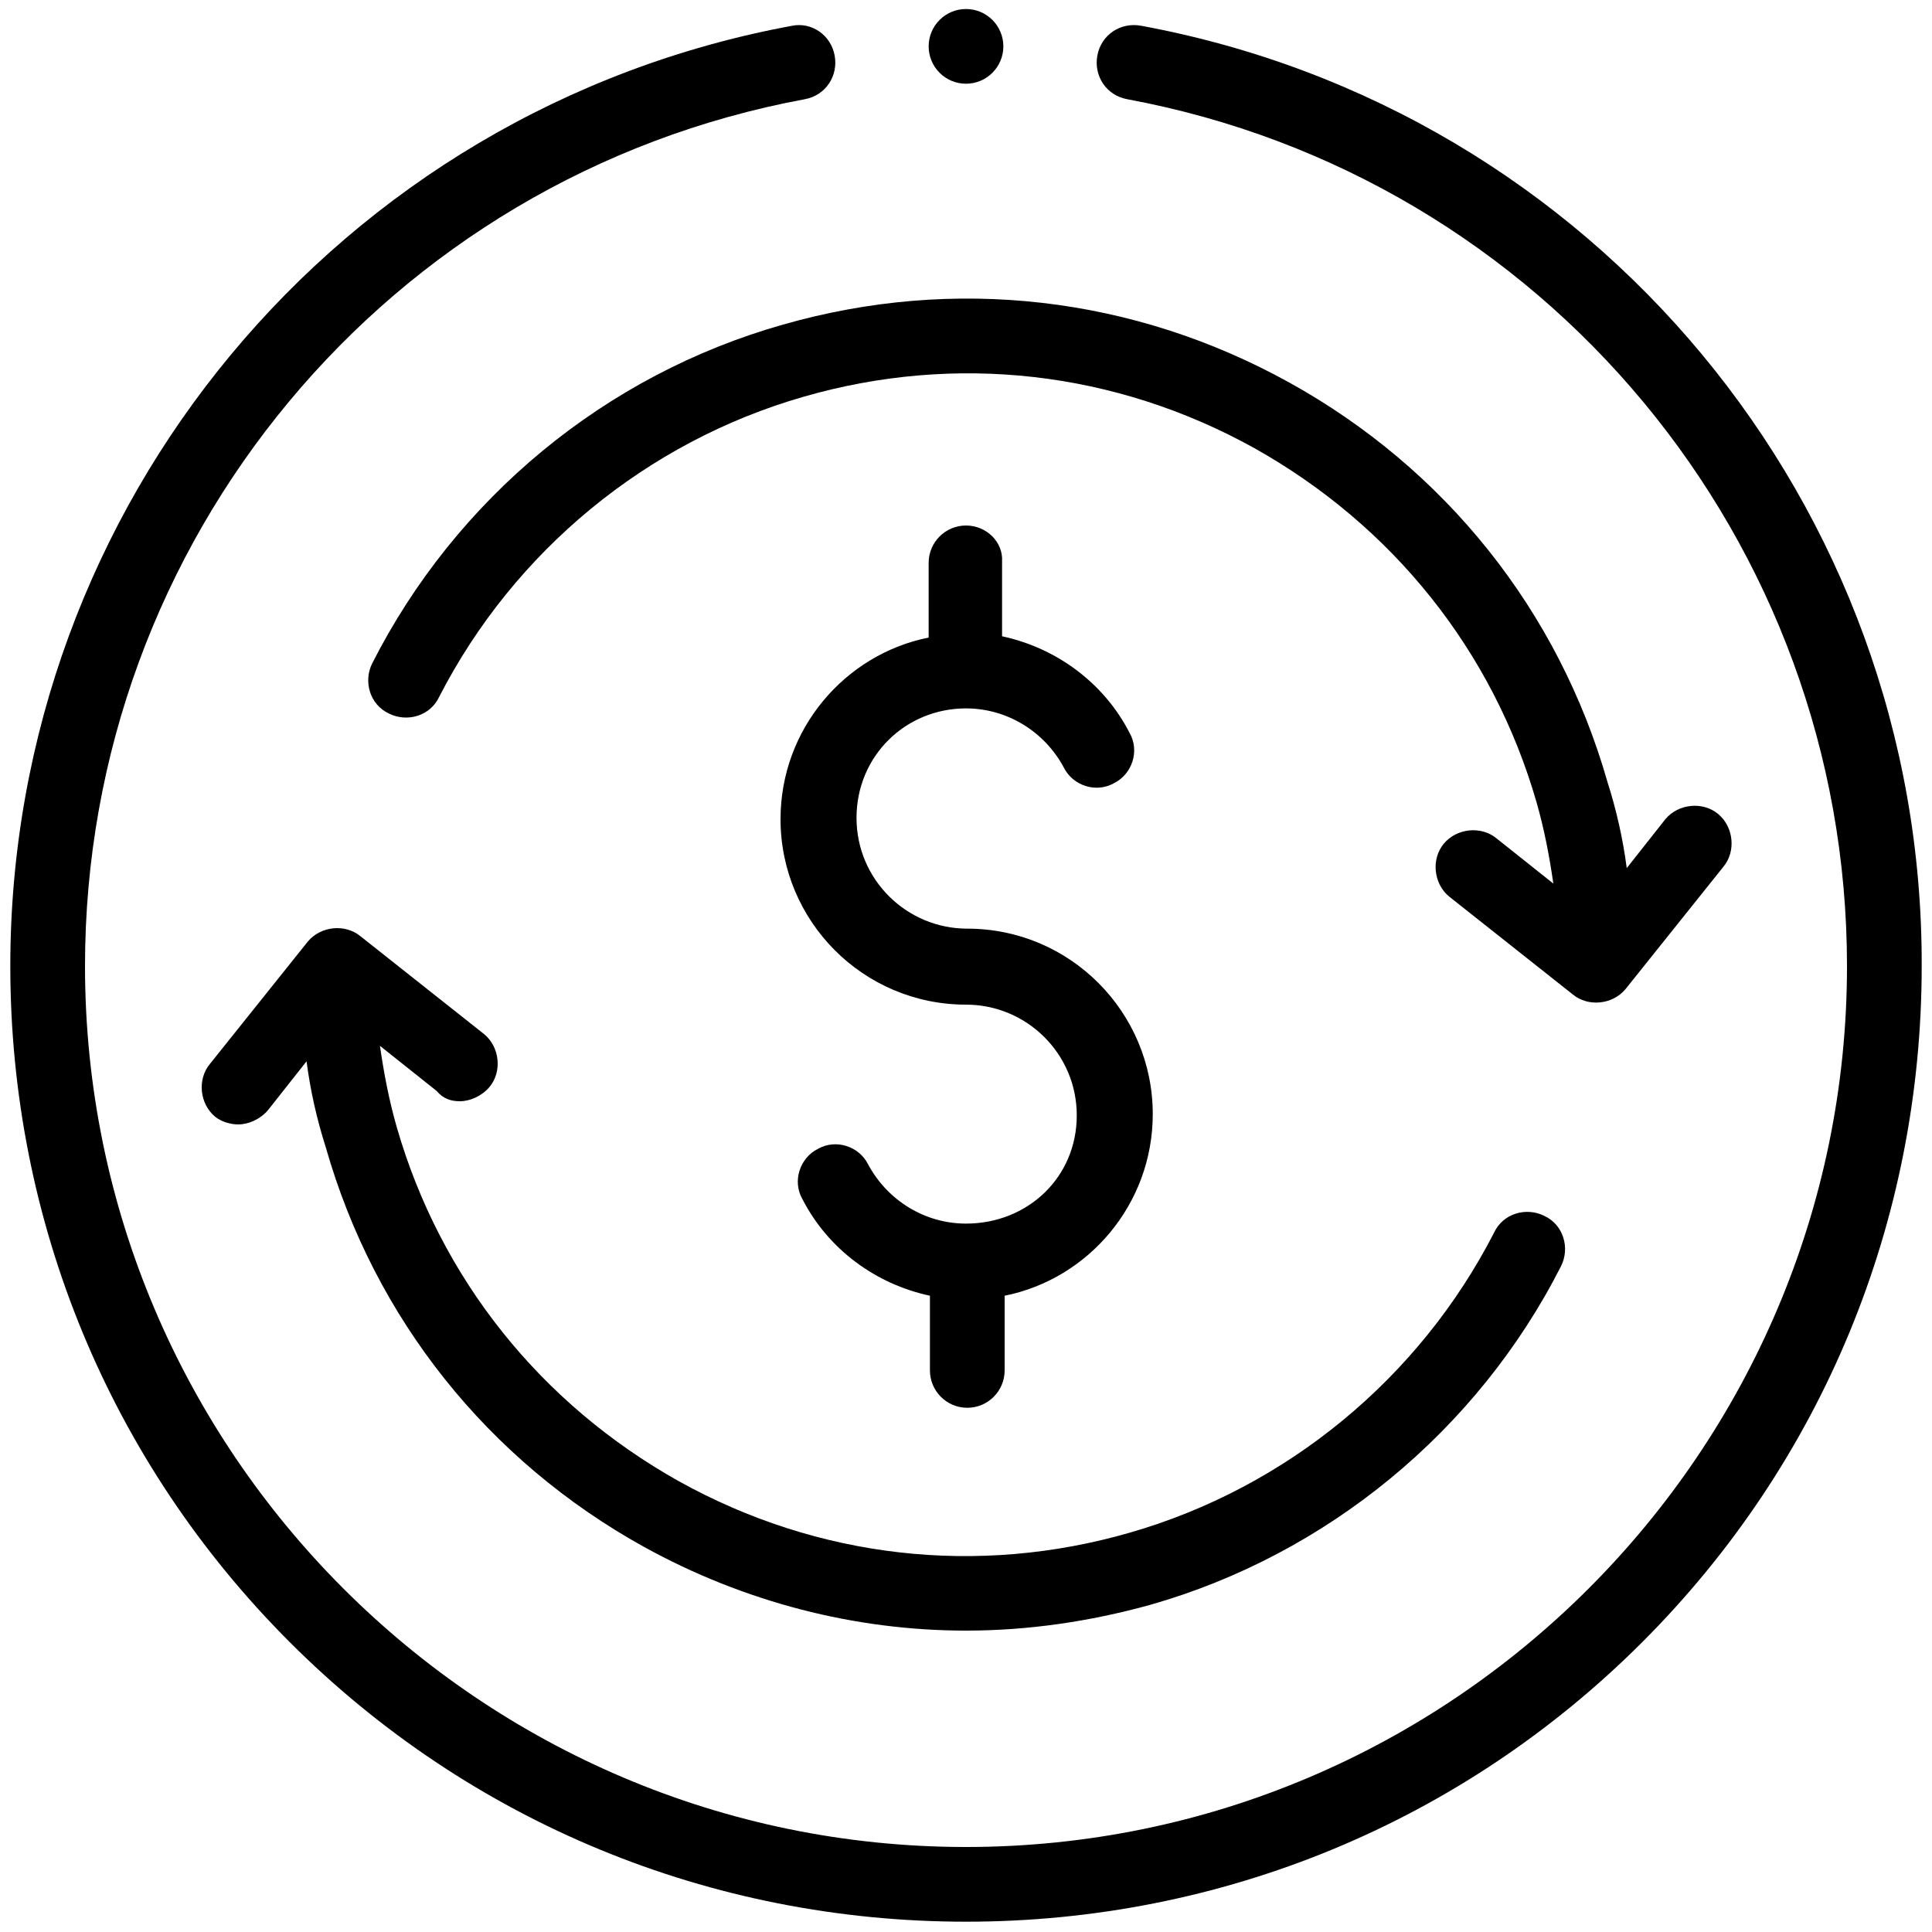
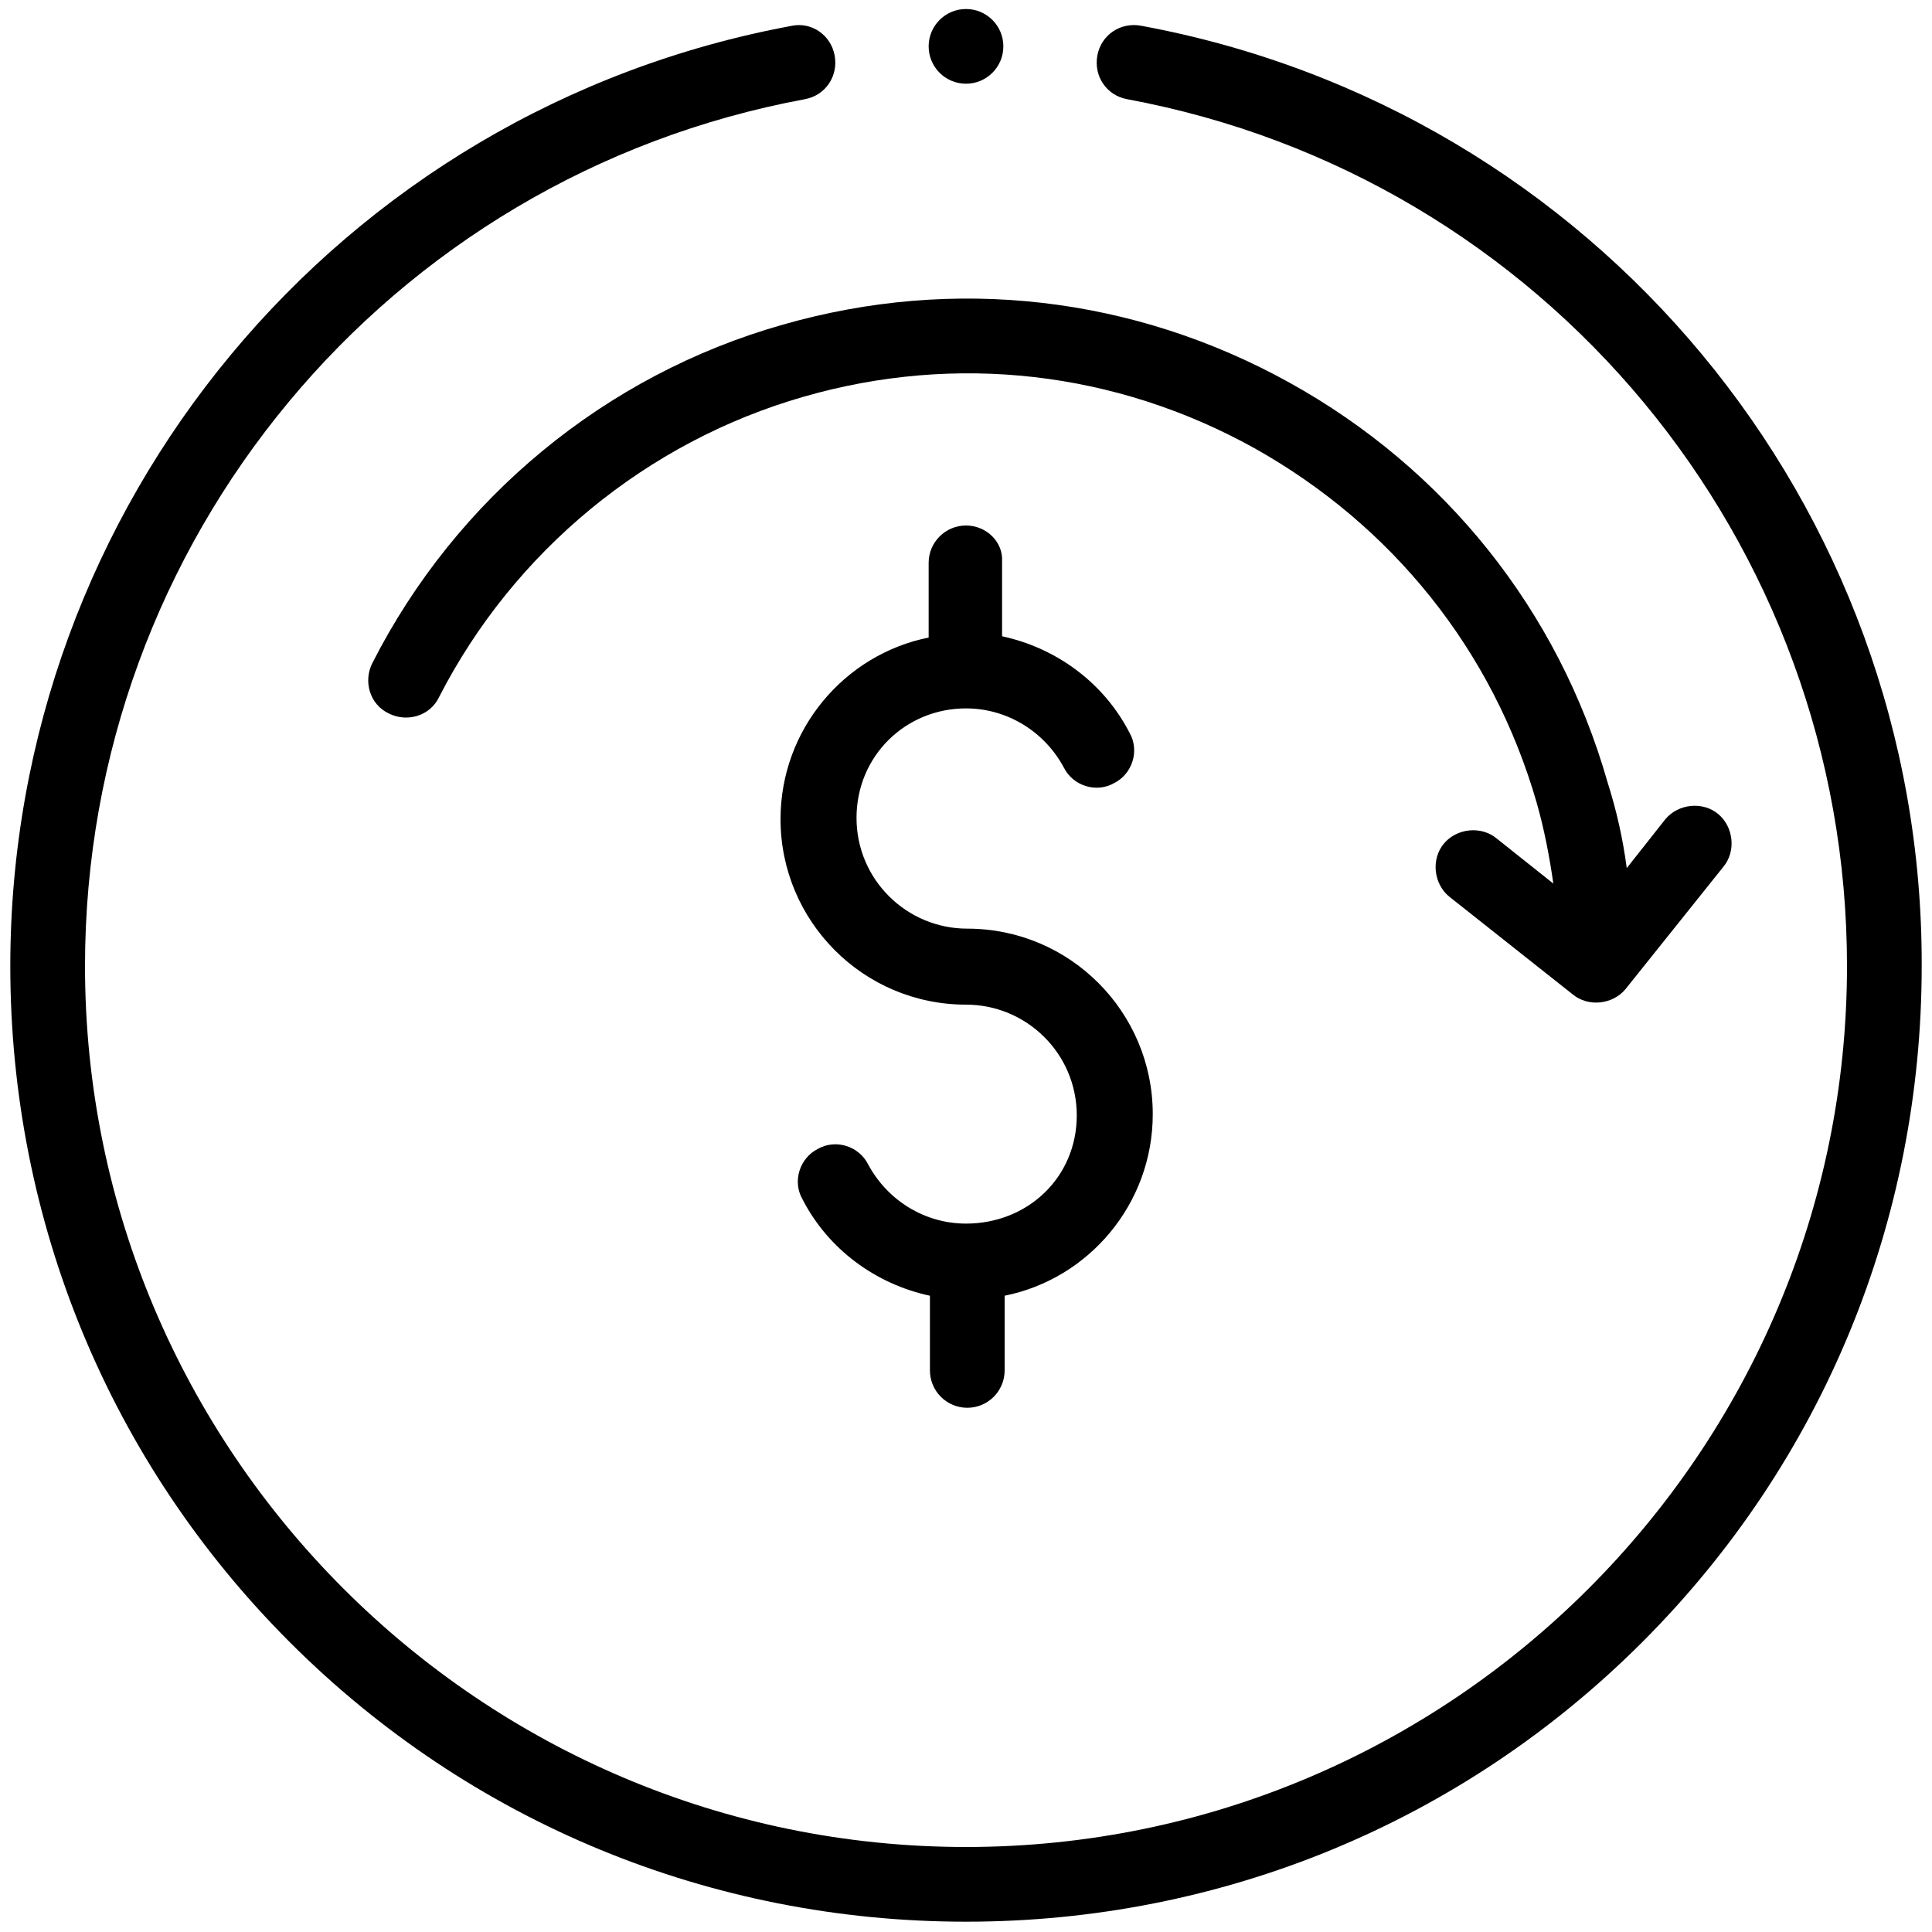
<svg xmlns="http://www.w3.org/2000/svg" version="1.1" id="Layer_1" x="0px" y="0px" width="150px" height="150px" viewBox="0 0 150 150" style="enable-background:new 0 0 150 150;" xml:space="preserve">
  <style type="text/css">
	.st0{fill:none;}
</style>
  <g>
    <path d="M75,40.8c-1.6,0-2.9,1.3-2.9,2.9v5.8c-6.5,1.3-11.5,7.1-11.5,14.1c0,7.9,6.4,14.4,14.4,14.4c4.7,0,8.6,3.8,8.6,8.6   S79.8,95,75,95c-3.2,0-6.1-1.8-7.6-4.6c-0.7-1.4-2.5-2-3.9-1.2c-1.4,0.7-2,2.5-1.2,3.9c2,3.9,5.7,6.6,9.9,7.5v5.8   c0,1.6,1.3,2.9,2.9,2.9s2.9-1.3,2.9-2.9v-5.8c6.5-1.3,11.5-7.1,11.5-14.1c0-7.9-6.4-14.4-14.4-14.4c-4.7,0-8.6-3.8-8.6-8.6   S70.3,55,75,55c3.2,0,6.1,1.8,7.6,4.6c0.7,1.4,2.5,2,3.9,1.2c1.4-0.7,2-2.5,1.2-3.9c-2-3.9-5.7-6.6-9.9-7.5v-5.8   C77.9,42.1,76.6,40.8,75,40.8L75,40.8z" />
    <path d="M122.1,77.2c1.2,1,3.1,0.8,4.1-0.4l7.6-9.5c1-1.2,0.8-3.1-0.4-4.1c-1.2-1-3.1-0.8-4.1,0.4l-3,3.8c-0.3-2.3-0.8-4.5-1.5-6.7   c-3.8-13.3-12.6-24.3-24.7-31C88,23,74.1,21.4,60.8,25.2C47,29.1,35.4,38.7,28.9,51.5c-0.7,1.4-0.2,3.2,1.3,3.9   c1.4,0.7,3.2,0.2,3.9-1.3c5.8-11.3,16.1-19.8,28.3-23.3c11.8-3.4,24.2-2,35,4c10.7,6,18.5,15.7,21.9,27.5c0.6,2.1,1,4.2,1.3,6.3   l-4.4-3.5c-1.2-1-3.1-0.8-4.1,0.4c-1,1.2-0.8,3.1,0.4,4.1L122.1,77.2C122.1,77.2,122.1,77.2,122.1,77.2L122.1,77.2z" />
-     <path d="M35.7,85.5c0.8,0,1.7-0.4,2.3-1.1c1-1.2,0.8-3.1-0.4-4.1L28,72.7c-1.2-1-3.1-0.8-4.1,0.4l-7.6,9.5c-1,1.2-0.8,3.1,0.4,4.1   c0.5,0.4,1.2,0.6,1.8,0.6c0.8,0,1.7-0.4,2.3-1.1l3-3.8c0.3,2.3,0.8,4.5,1.5,6.7c3.8,13.3,12.6,24.3,24.7,31   c7.8,4.3,16.4,6.5,25,6.5c4.8,0,9.6-0.7,14.3-2c13.7-3.9,25.4-13.5,31.9-26.3c0.7-1.4,0.2-3.2-1.3-3.9c-1.4-0.7-3.2-0.2-3.9,1.3   c-5.8,11.3-16.1,19.8-28.3,23.3c-11.8,3.4-24.2,2-35-4c-10.7-6-18.5-15.7-21.9-27.5c-0.6-2.1-1-4.2-1.3-6.3l4.4,3.5   C34.4,85.3,35,85.5,35.7,85.5L35.7,85.5z" />
    <path d="M88.6,2c-1.6-0.3-3.1,0.7-3.4,2.3s0.7,3.1,2.3,3.4c32.4,6,55.9,34.3,55.9,67.3c0,37.7-30.7,68.4-68.4,68.4   S6.6,112.7,6.6,75c0-33,23.5-61.3,55.9-67.3c1.6-0.3,2.6-1.8,2.3-3.4C64.5,2.7,63,1.7,61.5,2C26.3,8.5,0.8,39.2,0.8,75   c0,19.8,7.7,38.5,21.7,52.5c14,14,32.7,21.7,52.5,21.7s38.5-7.7,52.5-21.7c14-14,21.7-32.7,21.7-52.5C149.3,39.2,123.8,8.5,88.6,2   L88.6,2z" />
    <circle cx="75" cy="3.6" r="2.9" />
  </g>
</svg>